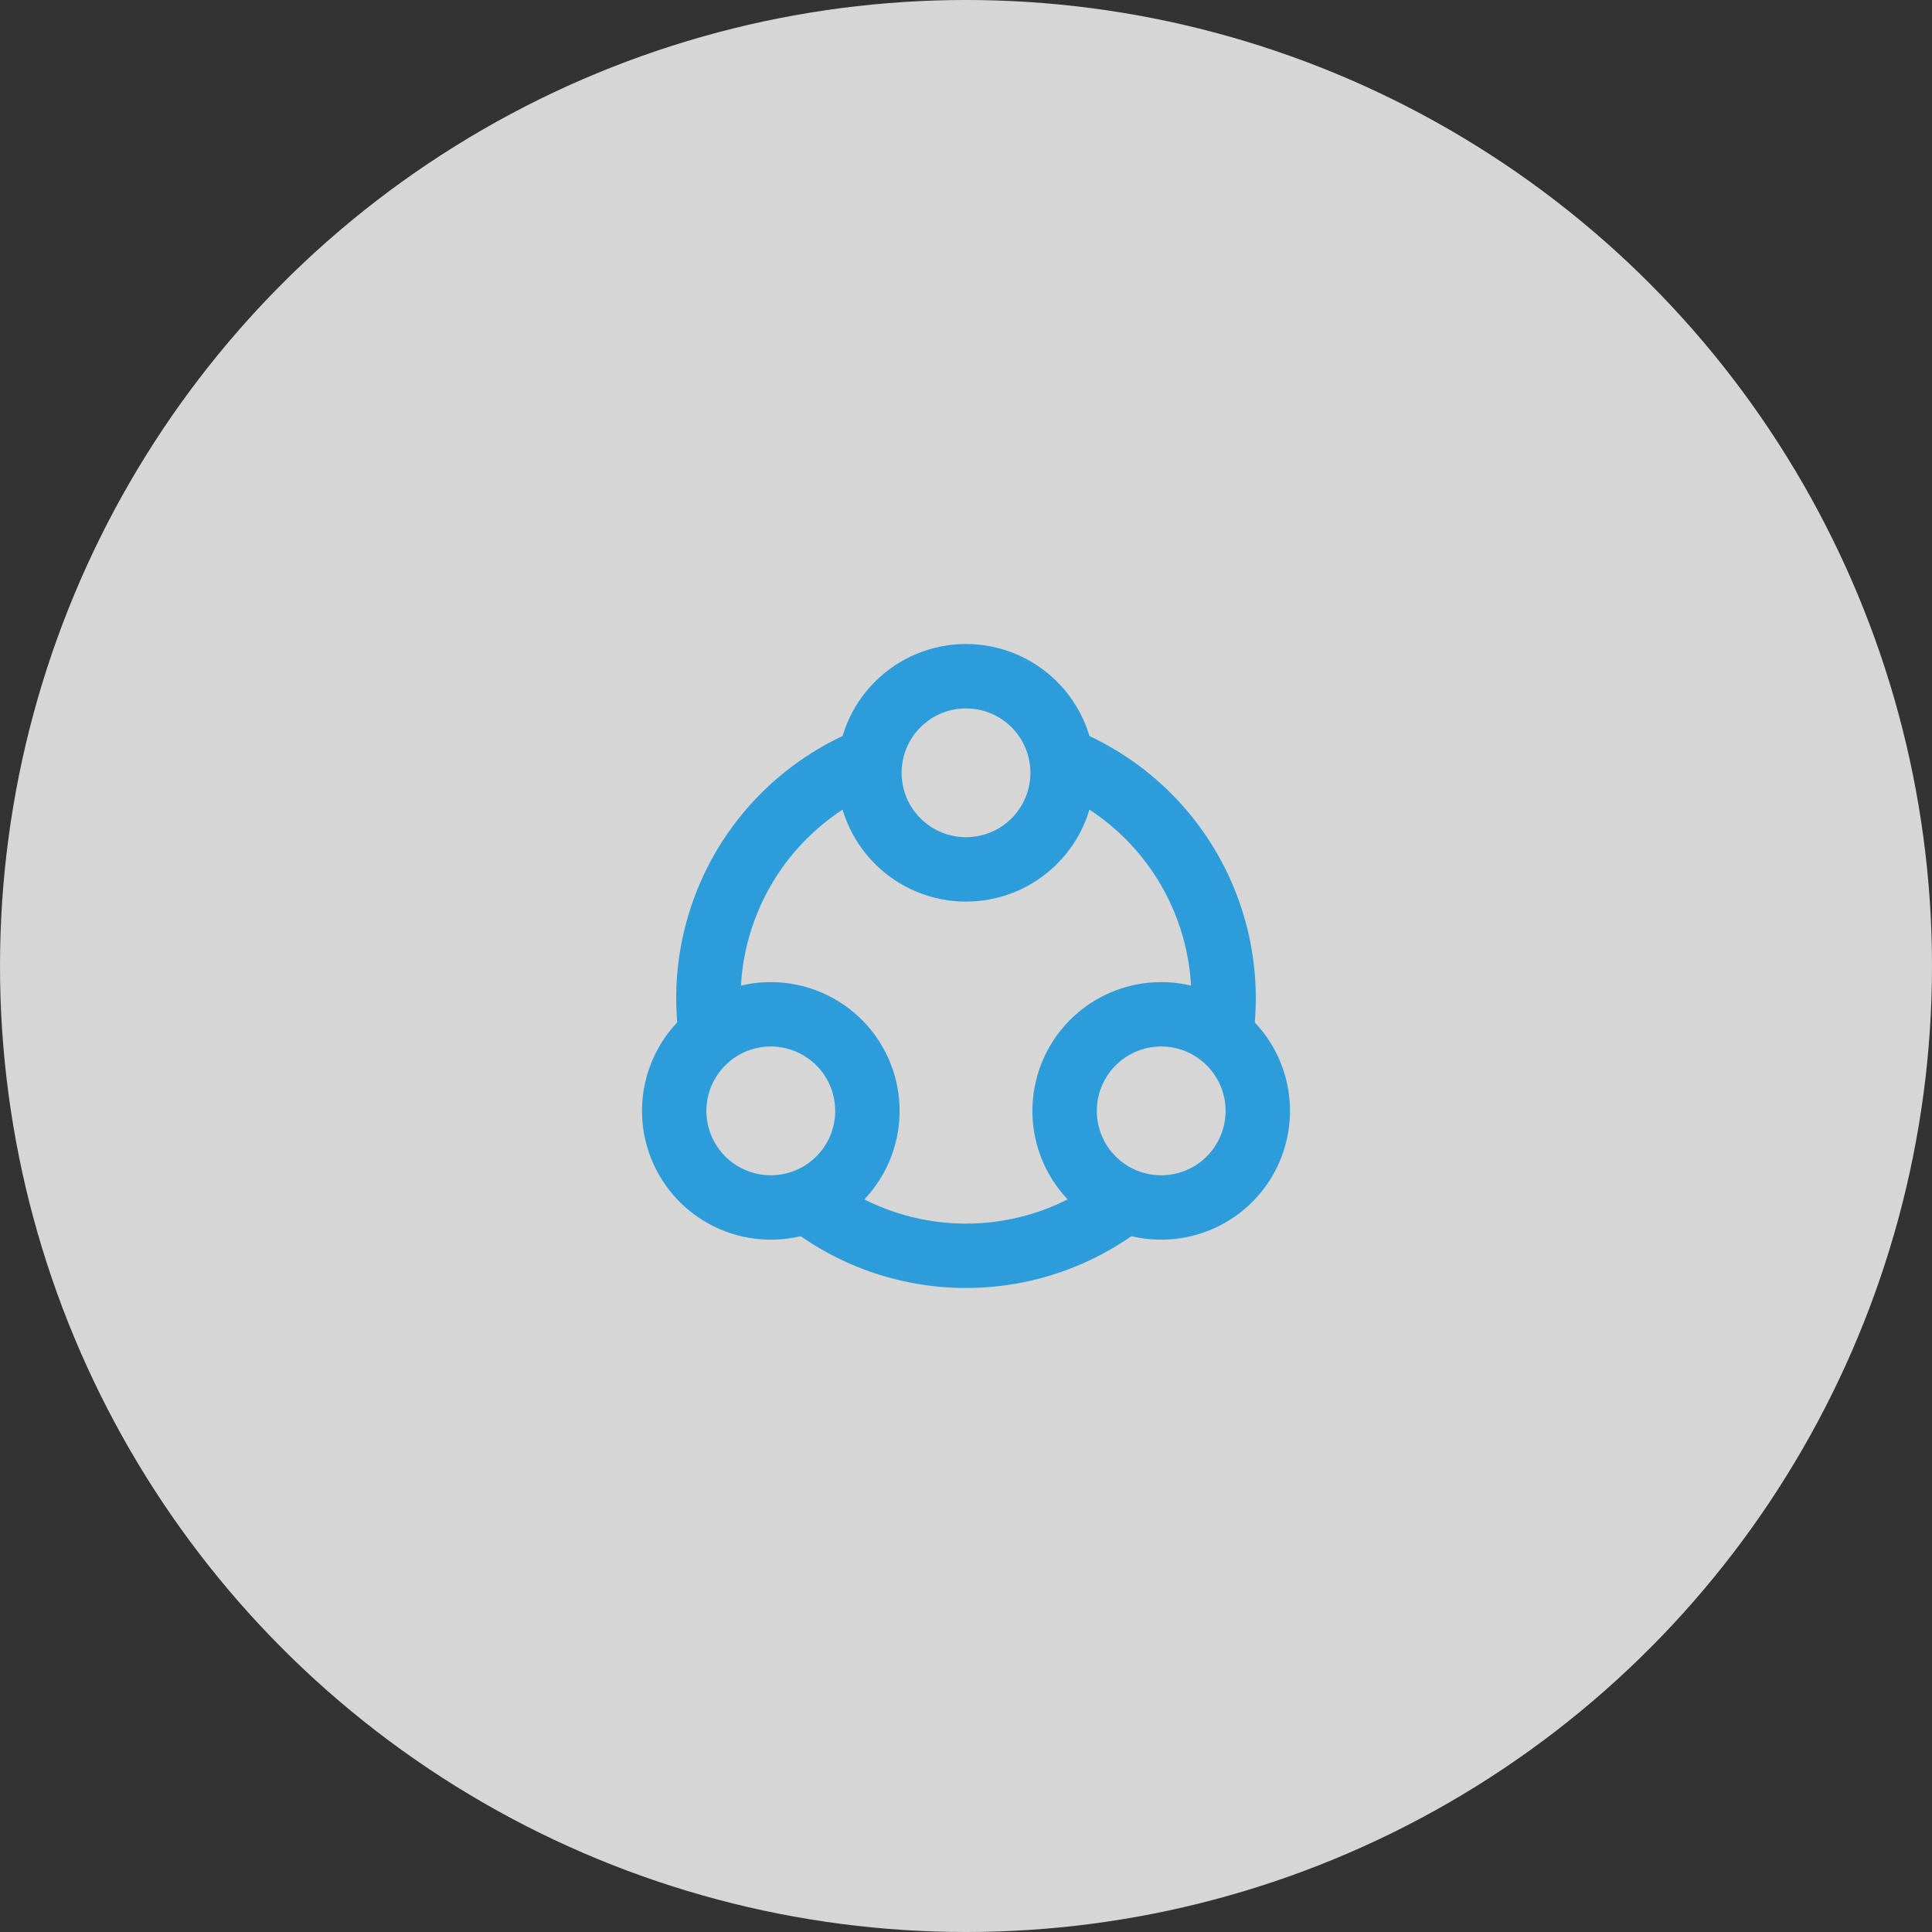
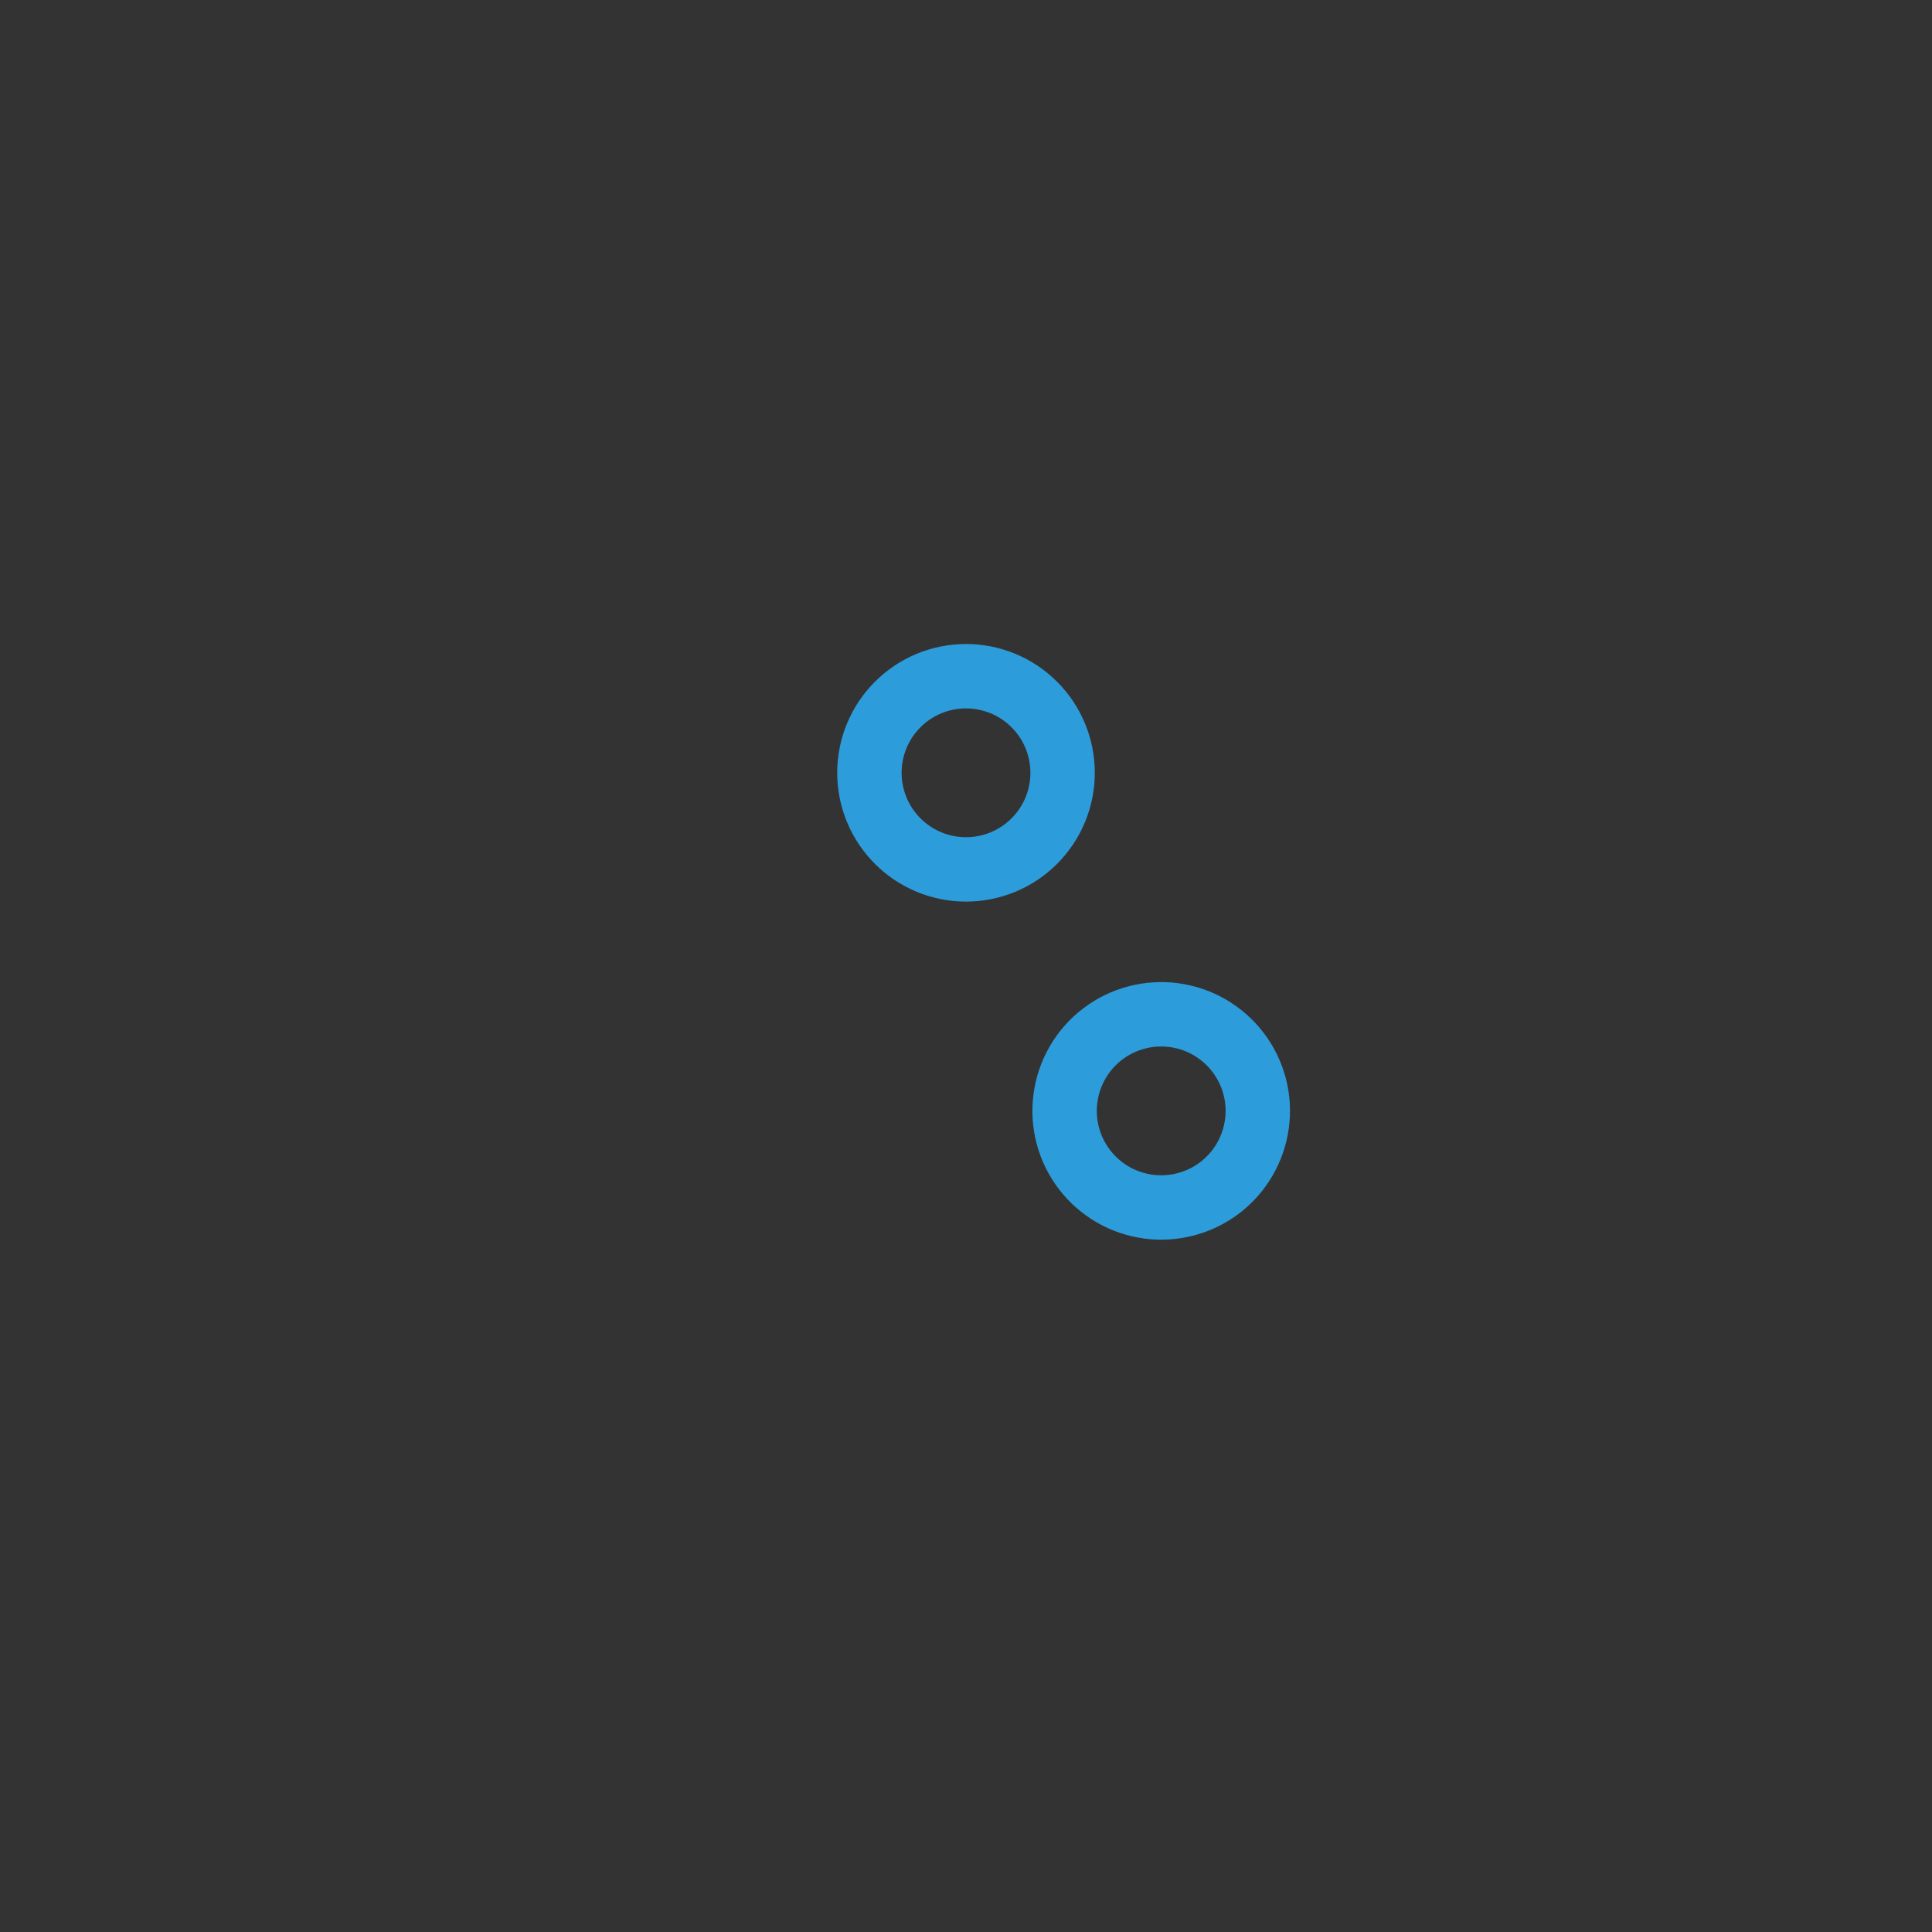
<svg xmlns="http://www.w3.org/2000/svg" width="60" height="60" viewBox="0 0 60 60" fill="none">
  <rect x="0" y="0" width="60" height="60" fill="#333333" stroke="none" />
-   <circle cx="30" cy="30" r="30" fill="white" fill-opacity="0.8" />
  <path d="M27 24C27 24.394 27.078 24.784 27.228 25.148C27.379 25.512 27.6 25.843 27.879 26.121C28.157 26.4 28.488 26.621 28.852 26.772C29.216 26.922 29.606 27 30 27C30.394 27 30.784 26.922 31.148 26.772C31.512 26.621 31.843 26.4 32.121 26.121C32.4 25.843 32.621 25.512 32.772 25.148C32.922 24.784 33 24.394 33 24C33 23.606 32.922 23.216 32.772 22.852C32.621 22.488 32.4 22.157 32.121 21.879C31.843 21.6 31.512 21.379 31.148 21.228C30.784 21.078 30.394 21 30 21C29.606 21 29.216 21.078 28.852 21.228C28.488 21.379 28.157 21.6 27.879 21.879C27.6 22.157 27.379 22.488 27.228 22.852C27.078 23.216 27 23.606 27 24L27 24Z" stroke="#2D9CDB" stroke-width="2" />
-   <path d="M22.438 31.901C22.097 32.099 21.798 32.361 21.558 32.673C21.318 32.986 21.142 33.343 21.04 33.723C20.938 34.104 20.912 34.501 20.963 34.891C21.015 35.282 21.143 35.658 21.34 36C21.537 36.341 21.799 36.64 22.111 36.88C22.424 37.12 22.781 37.295 23.161 37.397C23.542 37.499 23.939 37.525 24.329 37.474C24.72 37.422 25.097 37.295 25.438 37.098C25.779 36.901 26.078 36.638 26.318 36.326C26.558 36.013 26.734 35.657 26.836 35.276C26.938 34.895 26.964 34.499 26.912 34.108C26.861 33.717 26.733 33.341 26.536 33C26.339 32.658 26.077 32.359 25.764 32.12C25.451 31.88 25.095 31.704 24.714 31.602C24.334 31.5 23.937 31.474 23.546 31.525C23.156 31.577 22.779 31.704 22.438 31.901L22.438 31.901Z" stroke="#2D9CDB" stroke-width="2" />
  <path d="M37.562 31.901C37.903 32.099 38.202 32.361 38.442 32.673C38.682 32.986 38.858 33.343 38.96 33.723C39.062 34.104 39.088 34.501 39.036 34.891C38.985 35.282 38.857 35.658 38.66 36C38.463 36.341 38.201 36.64 37.889 36.88C37.576 37.12 37.219 37.295 36.839 37.397C36.458 37.499 36.061 37.525 35.671 37.474C35.28 37.422 34.903 37.295 34.562 37.098C34.221 36.901 33.922 36.638 33.682 36.326C33.442 36.013 33.266 35.657 33.164 35.276C33.062 34.895 33.036 34.499 33.088 34.108C33.139 33.717 33.267 33.341 33.464 33C33.661 32.658 33.923 32.359 34.236 32.12C34.548 31.88 34.905 31.704 35.286 31.602C35.666 31.5 36.063 31.474 36.454 31.525C36.844 31.577 37.221 31.704 37.562 31.901L37.562 31.901Z" stroke="#2D9CDB" stroke-width="2" />
-   <path fill-rule="evenodd" clip-rule="evenodd" d="M27.07 24.643C27.023 24.433 27 24.217 27 24C27 23.606 27.078 23.216 27.228 22.852C27.3 22.679 27.388 22.514 27.49 22.358C27.173 22.449 26.861 22.559 26.556 22.685C25.464 23.138 24.472 23.801 23.636 24.636C22.8 25.472 22.137 26.464 21.685 27.556C21.233 28.648 21 29.818 21 31C21 31.726 21.088 32.446 21.26 33.148C21.344 32.981 21.444 32.822 21.558 32.674C21.797 32.361 22.097 32.099 22.438 31.902C22.625 31.794 22.824 31.706 23.029 31.641C23.01 31.428 23 31.215 23 31C23 30.081 23.181 29.171 23.533 28.322C23.885 27.472 24.4 26.701 25.05 26.051C25.636 25.465 26.319 24.989 27.07 24.643ZM32.93 24.643C33.681 24.989 34.364 25.465 34.95 26.051C35.6 26.701 36.115 27.472 36.467 28.322C36.819 29.171 37 30.081 37 31C37 31.215 36.99 31.428 36.971 31.641C37.176 31.706 37.374 31.794 37.562 31.902C37.903 32.099 38.202 32.361 38.442 32.674C38.556 32.822 38.656 32.981 38.74 33.148C38.912 32.447 39 31.726 39 31C39 29.818 38.767 28.648 38.315 27.556C37.863 26.464 37.2 25.472 36.364 24.636C35.528 23.801 34.536 23.138 33.444 22.685C33.139 22.559 32.827 22.449 32.51 22.357C32.612 22.514 32.7 22.679 32.772 22.852C32.922 23.216 33 23.606 33 24C33 24.217 32.977 24.433 32.93 24.643ZM36.23 37.495C36.044 37.506 35.856 37.499 35.67 37.474C35.28 37.423 34.903 37.295 34.562 37.098C34.375 36.99 34.2 36.862 34.041 36.716C33.617 37.016 33.16 37.268 32.679 37.468C31.829 37.819 30.919 38 30 38C29.081 38 28.171 37.819 27.321 37.468C26.84 37.268 26.383 37.016 25.959 36.716C25.8 36.862 25.625 36.99 25.438 37.098C25.097 37.295 24.72 37.423 24.329 37.474C24.143 37.499 23.956 37.506 23.77 37.495C24.577 38.269 25.522 38.887 26.556 39.315C27.648 39.767 28.818 40 30 40C31.182 40 32.352 39.767 33.444 39.315C34.478 38.887 35.423 38.269 36.23 37.495Z" fill="#2D9CDB" />
</svg>